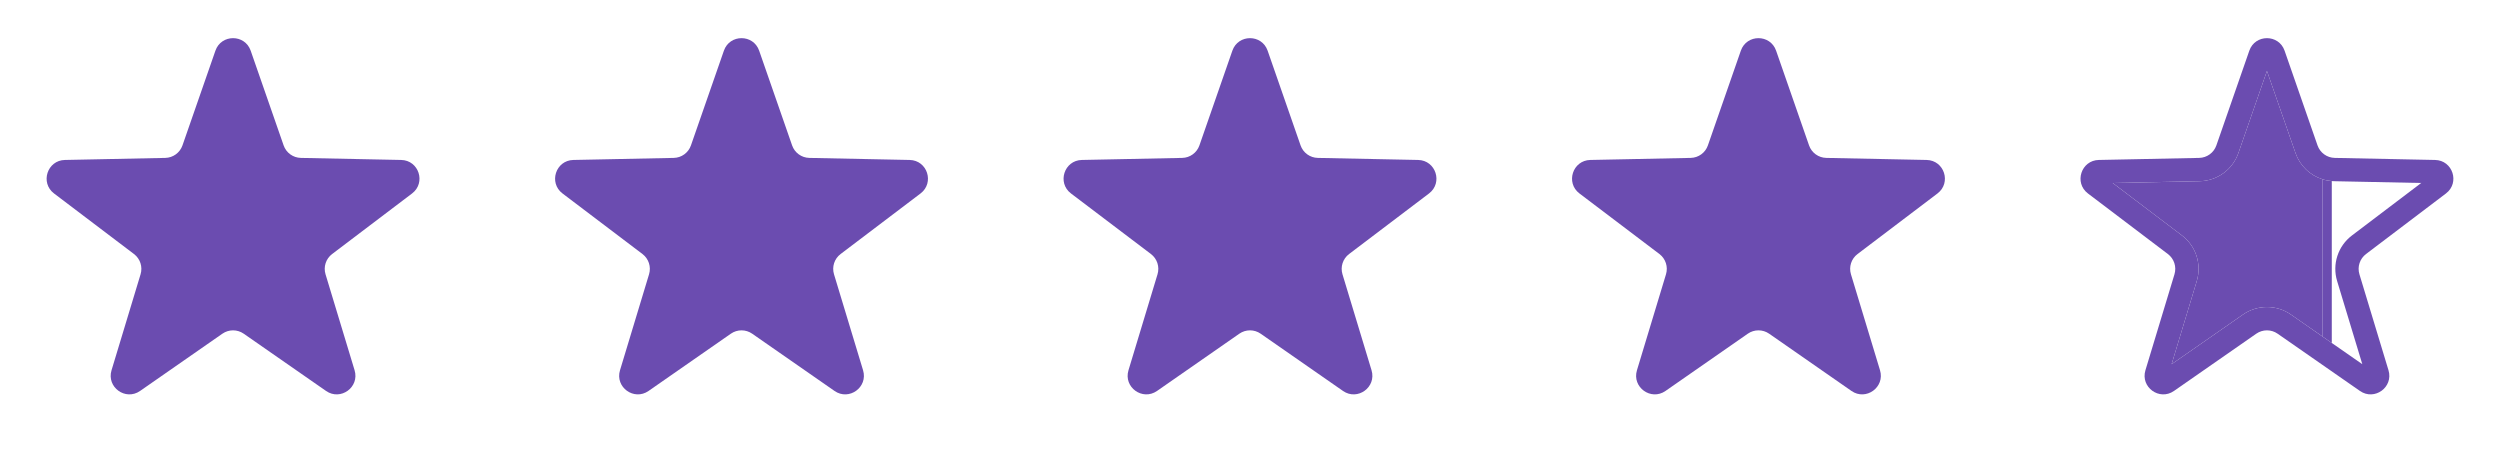
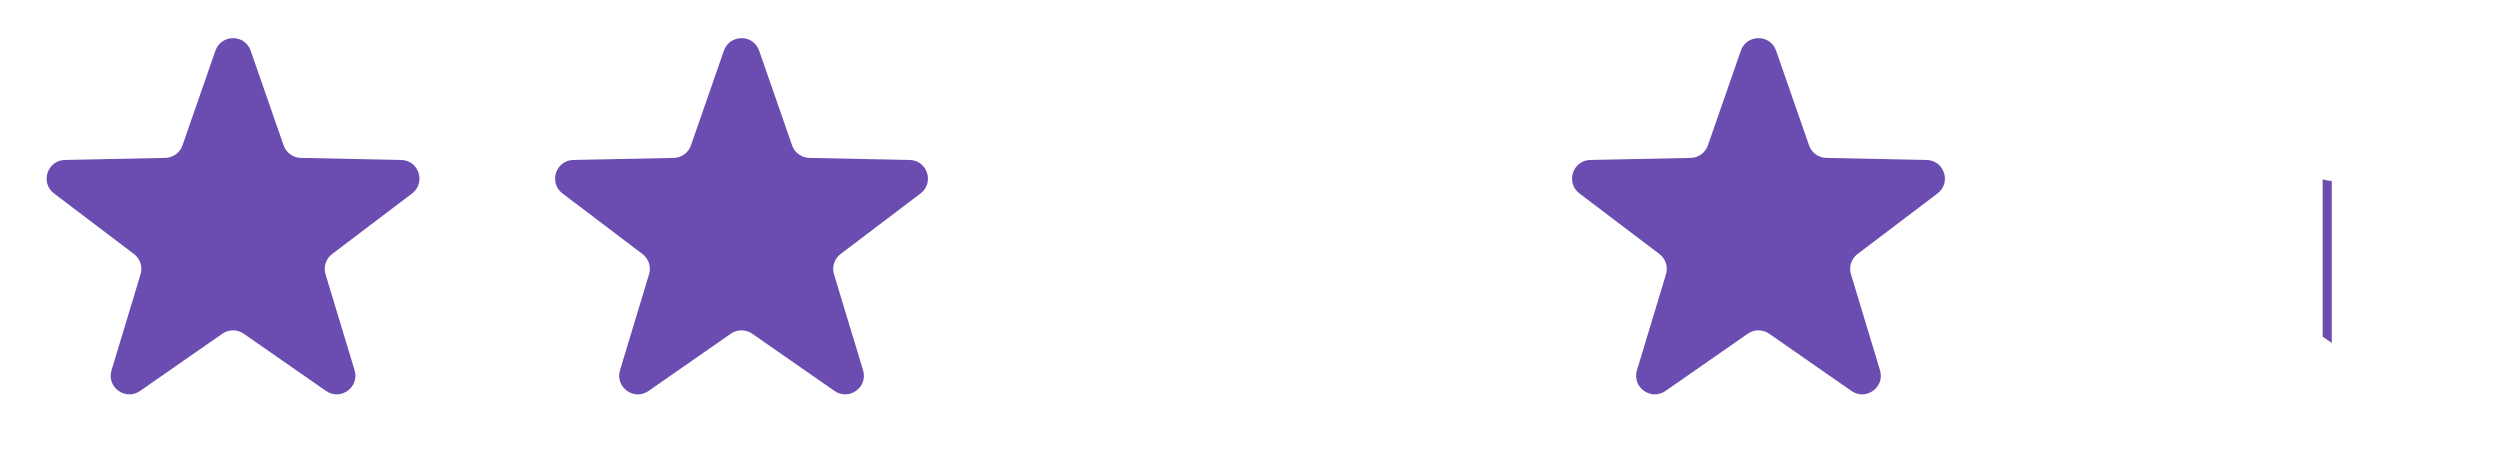
<svg xmlns="http://www.w3.org/2000/svg" width="118" height="22" viewBox="0 0 118 22" fill="none">
  <path d="M10.168 2.392C10.443 1.604 11.558 1.604 11.832 2.392L13.387 6.862C13.508 7.21 13.833 7.446 14.201 7.453L18.936 7.55C19.771 7.567 20.115 8.627 19.45 9.131L15.676 11.99C15.382 12.213 15.258 12.594 15.365 12.946L16.737 17.477C16.978 18.275 16.076 18.93 15.391 18.454L11.503 15.75C11.201 15.54 10.8 15.54 10.497 15.75L6.61 18.454C5.924 18.93 5.022 18.275 5.264 17.477L6.635 12.946C6.742 12.594 6.618 12.213 6.324 11.99L2.55 9.131C1.885 8.627 2.23 7.567 3.064 7.55L7.8 7.453C8.168 7.446 8.492 7.21 8.613 6.862L10.168 2.392Z" fill="#6B4CB0" />
  <path d="M34.168 2.392C34.443 1.604 35.558 1.604 35.832 2.392L37.387 6.862C37.508 7.21 37.833 7.446 38.201 7.453L42.936 7.55C43.771 7.567 44.115 8.627 43.45 9.131L39.676 11.99C39.382 12.213 39.258 12.594 39.365 12.946L40.737 17.477C40.978 18.275 40.076 18.93 39.391 18.454L35.503 15.75C35.201 15.54 34.8 15.54 34.497 15.75L30.61 18.454C29.924 18.93 29.022 18.275 29.264 17.477L30.635 12.946C30.742 12.594 30.618 12.213 30.325 11.99L26.55 9.131C25.885 8.627 26.23 7.567 27.064 7.55L31.8 7.453C32.168 7.446 32.492 7.21 32.613 6.862L34.168 2.392Z" fill="#6B4CB0" />
-   <path d="M58.168 2.392C58.443 1.604 59.558 1.604 59.832 2.392L61.387 6.862C61.508 7.21 61.833 7.446 62.201 7.453L66.936 7.55C67.771 7.567 68.115 8.627 67.45 9.131L63.676 11.99C63.382 12.213 63.258 12.594 63.365 12.946L64.737 17.477C64.978 18.275 64.076 18.93 63.391 18.454L59.503 15.75C59.201 15.54 58.8 15.54 58.497 15.75L54.61 18.454C53.924 18.93 53.022 18.275 53.264 17.477L54.635 12.946C54.742 12.594 54.618 12.213 54.325 11.99L50.55 9.131C49.885 8.627 50.23 7.567 51.064 7.55L55.8 7.453C56.168 7.446 56.492 7.21 56.613 6.862L58.168 2.392Z" fill="#6B4CB0" />
  <path d="M82.168 2.392C82.442 1.604 83.558 1.604 83.832 2.392L85.387 6.862C85.508 7.21 85.833 7.446 86.201 7.453L90.936 7.55C91.771 7.567 92.115 8.627 91.45 9.131L87.676 11.99C87.382 12.213 87.258 12.594 87.365 12.946L88.737 17.477C88.978 18.275 88.076 18.93 87.391 18.454L83.503 15.75C83.201 15.54 82.799 15.54 82.497 15.75L78.61 18.454C77.924 18.93 77.022 18.275 77.264 17.477L78.635 12.946C78.742 12.594 78.618 12.213 78.325 11.99L74.55 9.131C73.885 8.627 74.23 7.567 75.064 7.55L79.8 7.453C80.168 7.446 80.493 7.21 80.613 6.862L82.168 2.392Z" fill="#6B4CB0" />
-   <path fill-rule="evenodd" clip-rule="evenodd" d="M107 3.349L105.652 7.224C105.38 8.006 104.65 8.536 103.822 8.553L99.72 8.637L102.989 11.114C103.649 11.614 103.928 12.472 103.688 13.265L102.5 17.19L105.869 14.847C106.549 14.374 107.451 14.374 108.131 14.847L108.833 15.335L109.63 15.889L109.857 16.047L110.06 16.189L110.264 16.33L111.501 17.19L110.312 13.265C110.072 12.472 110.351 11.614 111.012 11.114L114.281 8.637L110.264 8.555L110.178 8.553C110.139 8.552 110.099 8.55 110.06 8.547C109.992 8.542 109.924 8.533 109.857 8.52C109.779 8.506 109.704 8.487 109.63 8.464C109.329 8.37 109.056 8.207 108.833 7.988C108.619 7.779 108.451 7.519 108.348 7.224L107 3.349ZM107.832 2.392C107.558 1.604 106.443 1.604 106.168 2.392L104.613 6.862C104.492 7.21 104.168 7.446 103.8 7.453L99.064 7.55C98.23 7.567 97.885 8.627 98.55 9.131L102.324 11.99C102.618 12.213 102.742 12.594 102.635 12.946L101.264 17.477C101.022 18.275 101.924 18.93 102.61 18.454L106.497 15.75C106.8 15.54 107.201 15.54 107.503 15.75L111.391 18.454C112.076 18.93 112.978 18.275 112.737 17.477L111.365 12.946C111.258 12.594 111.382 12.213 111.676 11.99L115.45 9.131C116.115 8.627 115.771 7.567 114.936 7.55L110.201 7.453C109.833 7.446 109.508 7.21 109.387 6.862L107.832 2.392Z" fill="#6B4CB0" />
-   <path d="M107 3.349L105.652 7.224C105.38 8.006 104.65 8.536 103.822 8.553L99.72 8.637L102.989 11.114C103.649 11.614 103.928 12.472 103.688 13.265L102.5 17.19L105.869 14.847C106.549 14.374 107.451 14.374 108.131 14.847L108.833 15.335L109.63 15.889V8.464C109.329 8.37 109.056 8.207 108.833 7.988C108.619 7.779 108.451 7.519 108.348 7.224L107 3.349Z" fill="#6B4CB0" />
  <path d="M109.63 8.464V15.889L109.857 16.047L110.06 16.189V8.547C109.992 8.542 109.924 8.533 109.857 8.52C109.779 8.506 109.704 8.487 109.63 8.464Z" fill="#6B4CB0" />
</svg>